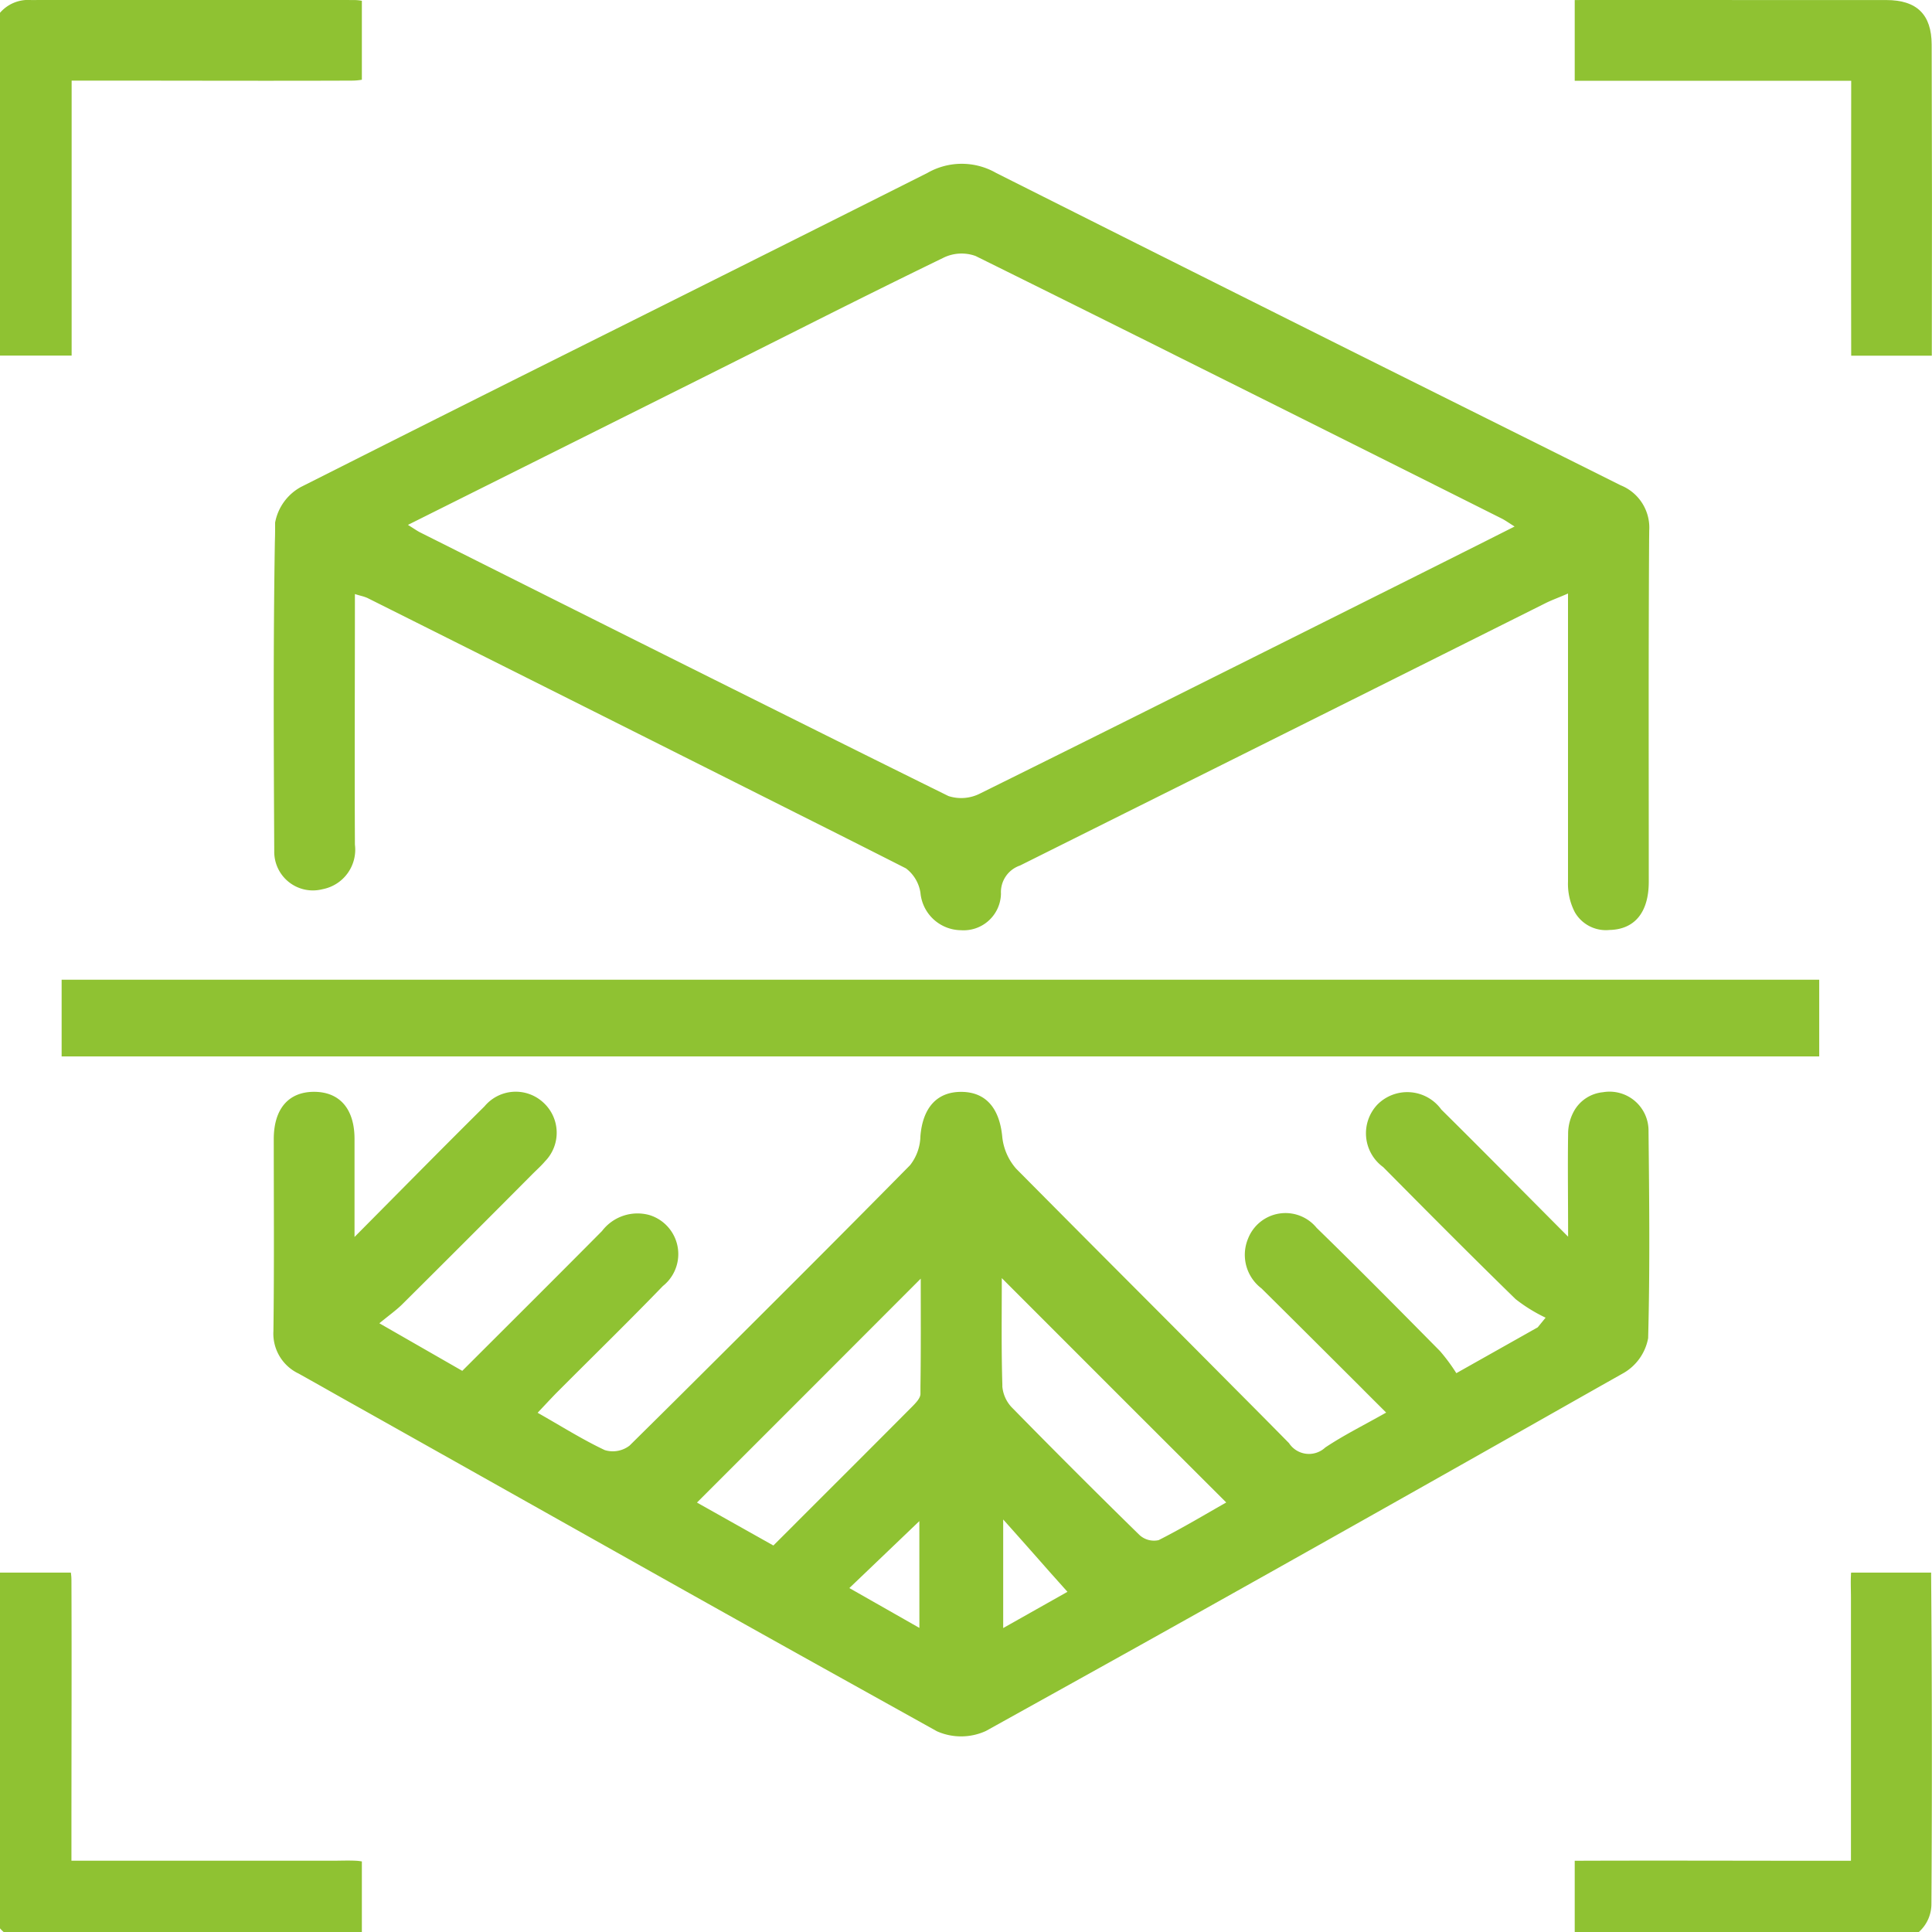
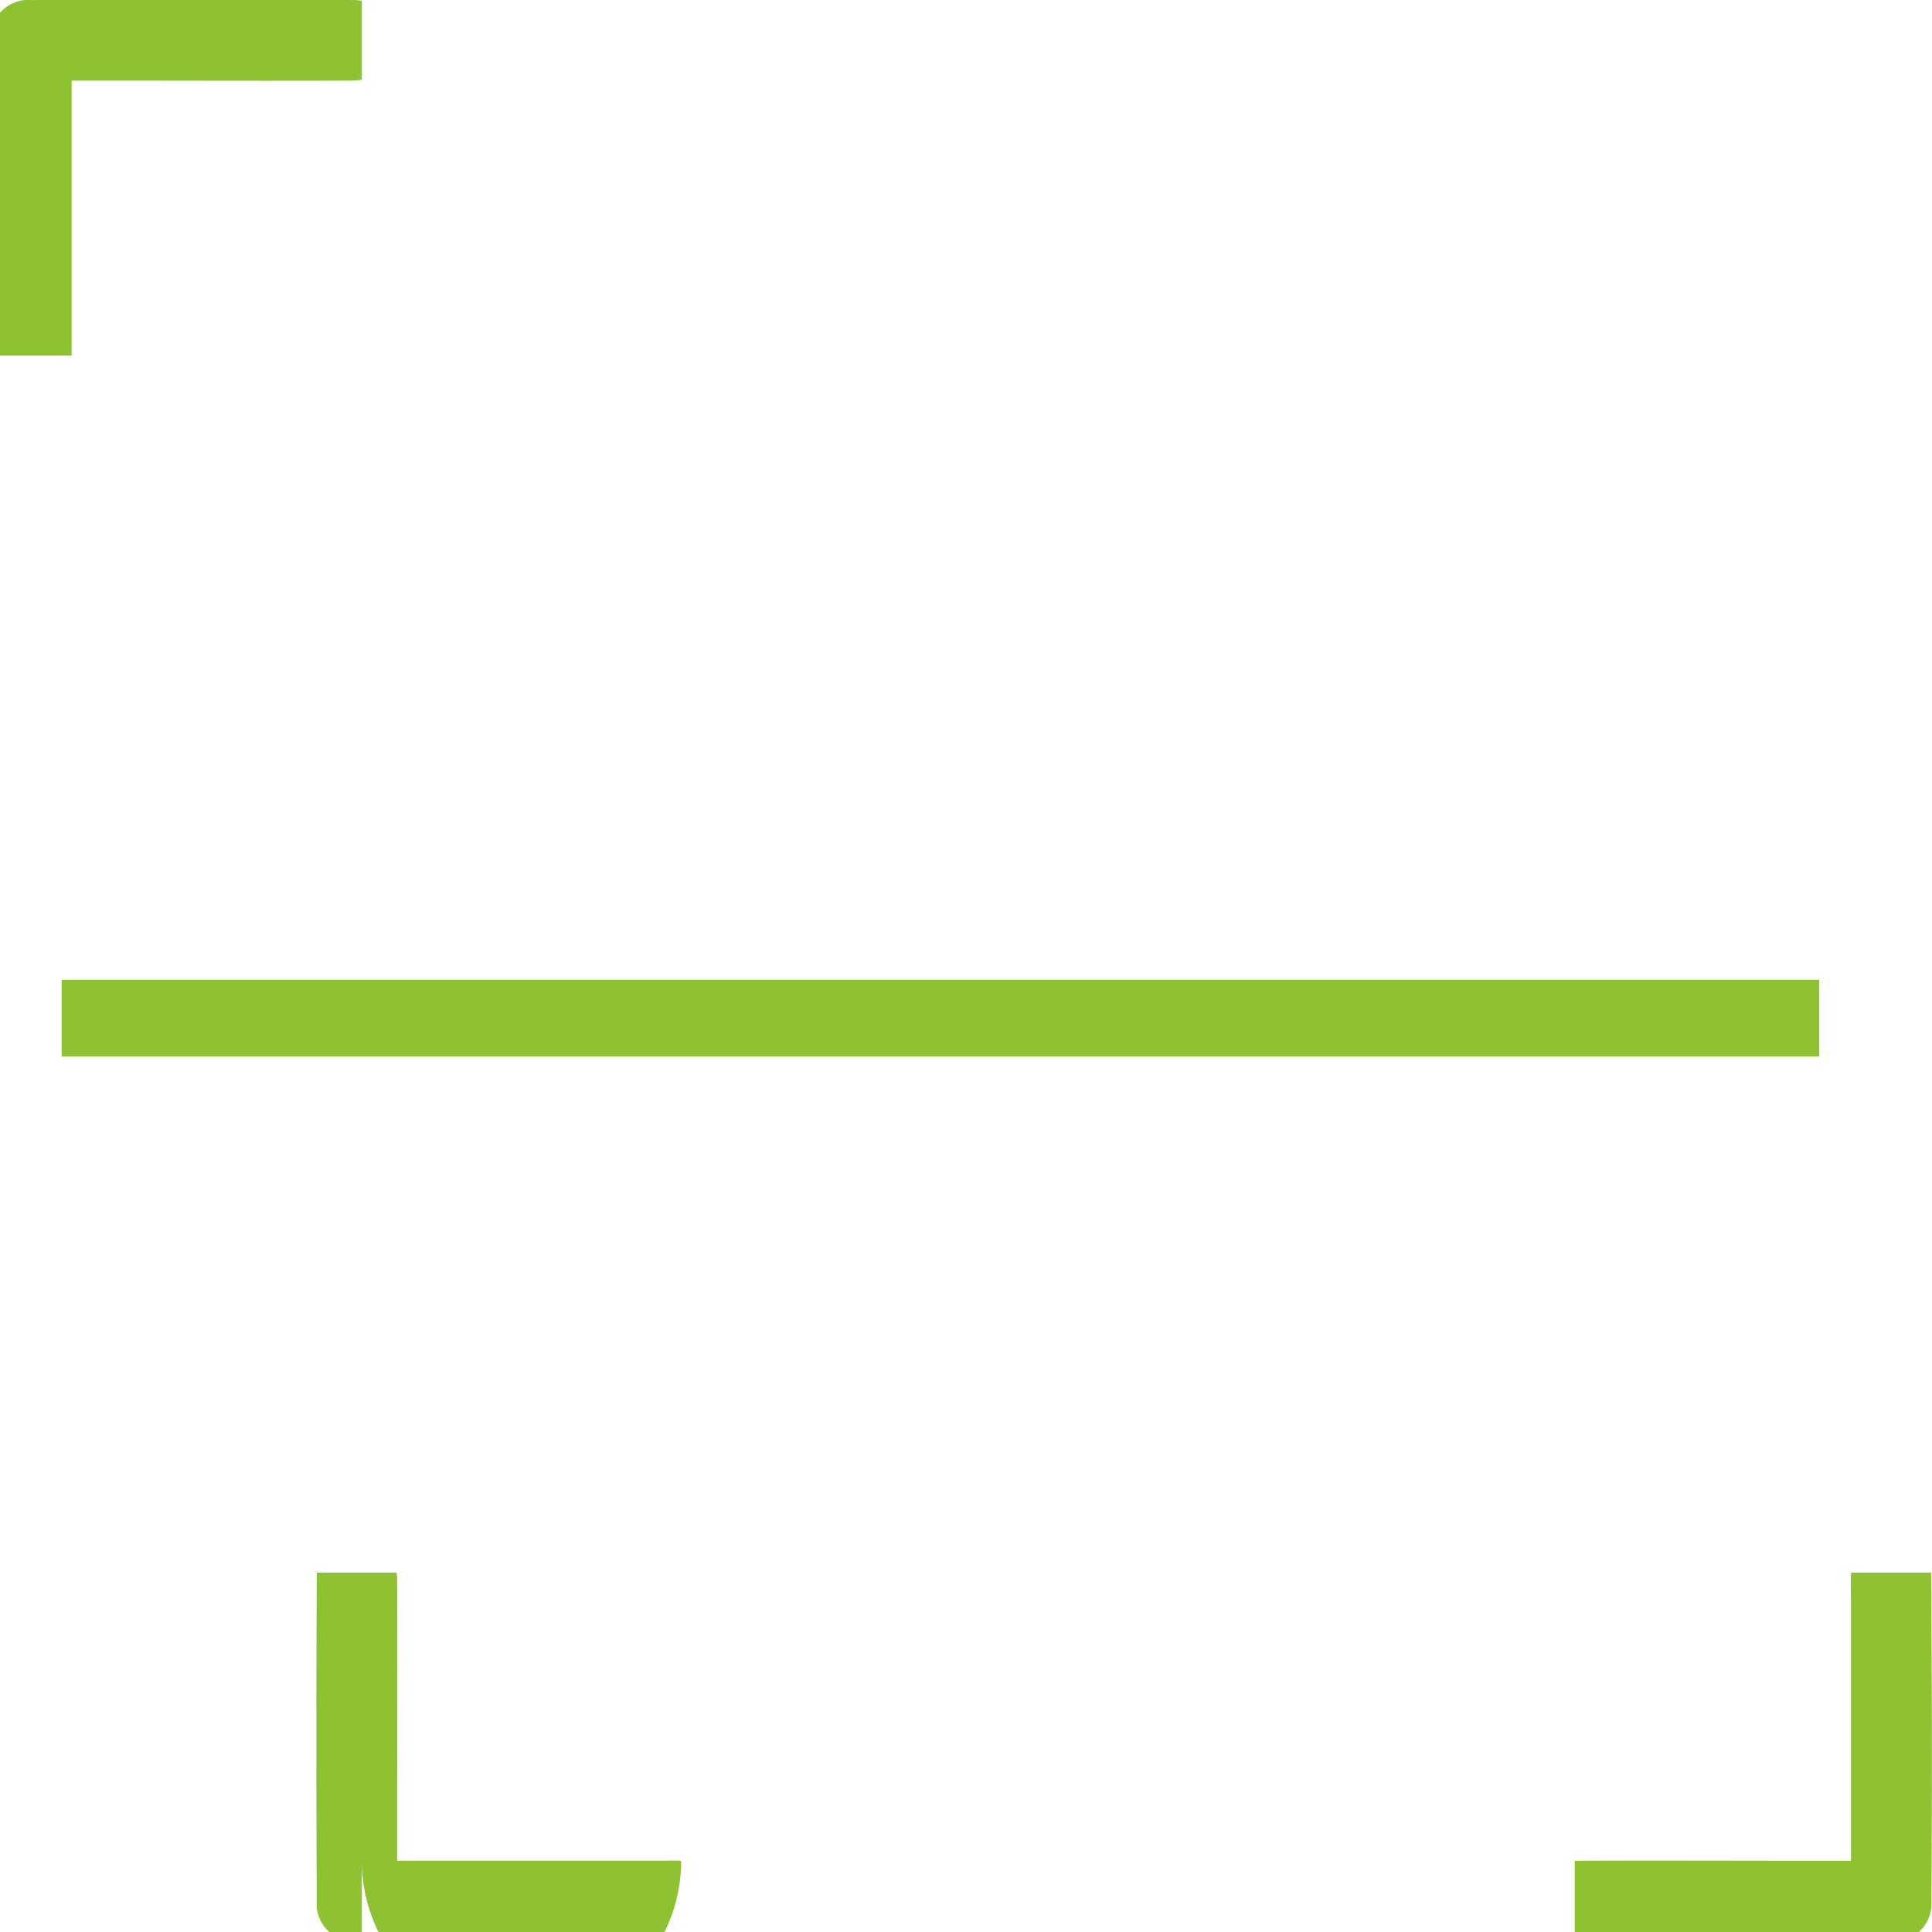
<svg xmlns="http://www.w3.org/2000/svg" width="40" height="40" viewBox="0 0 40 40">
  <defs>
    <clipPath id="clip-path">
      <rect id="Rectangle_332" data-name="Rectangle 332" width="40" height="40" transform="translate(369 774)" fill="#8fc232" stroke="#707070" stroke-width="1" />
    </clipPath>
  </defs>
  <g id="_3D_laser_scanning" data-name="3D laser scanning" transform="translate(-369 -774)" clip-path="url(#clip-path)">
    <g id="Group_925" data-name="Group 925" transform="translate(683.141 187.993)">
-       <path id="Path_681" data-name="Path 681" d="M-262.356,677.576a.807.807,0,0,0-.942-.808.772.772,0,0,0-.583.36.973.973,0,0,0-.14.513c-.01.663,0,1.327,0,2.118-.95-.953-1.783-1.8-2.624-2.631a.87.87,0,0,0-1.328-.1.865.865,0,0,0,.124,1.291c.908.917,1.818,1.833,2.741,2.733a3.28,3.28,0,0,0,.621.384l-.163.2-1.685.949a3.788,3.788,0,0,0-.339-.458c-.845-.855-1.691-1.712-2.553-2.55a.832.832,0,0,0-1.42.222.872.872,0,0,0,.278,1.031c.679.672,1.356,1.348,2.045,2.035.177.179.356.356.536.536-.453.257-.875.465-1.261.723a.494.494,0,0,1-.751-.091q-.577-.586-1.158-1.168-.992-1-1.99-2-1.252-1.254-2.5-2.513a1.18,1.18,0,0,1-.289-.667c-.057-.582-.336-.922-.847-.924s-.8.336-.847.918a1,1,0,0,1-.214.6q-1.139,1.155-2.284,2.3t-2.291,2.284c-.41.409-.822.815-1.233,1.222a.568.568,0,0,1-.512.093c-.467-.22-.908-.5-1.391-.773.139-.148.257-.275.378-.4l.145-.145c.691-.692,1.39-1.375,2.07-2.079a.845.845,0,0,0-.28-1.47.924.924,0,0,0-.98.331c-.956.964-1.918,1.921-2.893,2.895l-1.717-.985c.207-.17.35-.271.473-.392q1.356-1.348,2.7-2.7c.086-.086.179-.169.257-.261a.845.845,0,0,0-.036-1.218.84.84,0,0,0-1.215.078c-.823.815-1.634,1.639-2.545,2.557l-.148.149c0-.784,0-1.408,0-2.03s-.308-.974-.836-.975-.834.35-.836.973c0,1.327.01,2.652-.007,3.978a.915.915,0,0,0,.523.883l.474.266q.414.235.83.467,3.005,1.689,6.009,3.378,1.528.858,3.06,1.713l2.841,1.581a1.232,1.232,0,0,0,1.014-.006q1.561-.866,3.121-1.735,1.388-.775,2.774-1.553,3.151-1.769,6.3-3.554l.516-.292.5-.282a1.055,1.055,0,0,0,.5-.717C-262.326,680.438-262.341,679.006-262.356,677.576Zm-13.39,3.041,2.247,2.248.548.548,1.852,1.849c-.43.244-.906.53-1.4.78a.443.443,0,0,1-.389-.1l-.062-.06q-1.314-1.287-2.6-2.6a.721.721,0,0,1-.184-.415.321.321,0,0,1,0-.035C-275.757,682.1-275.746,681.365-275.746,680.617Zm-1.678.011c0,.725.005,1.48-.006,2.236,0,.05,0,.1,0,.15,0,.085-.091.181-.16.252-.769.773-1.54,1.543-2.334,2.336-.181.183-.365.365-.551.551l-1.582-.889,2.133-2.133.267-.267Zm-.028,7.231-1.45-.825.34-.325,1.109-1.061Zm3.067-.748-1.332.751v-2.248c.328.367.646.726.975,1.1C-274.626,686.843-274.507,686.977-274.386,687.112Z" transform="translate(-17.654 -68.148)" fill="#8fc232" />
-       <path id="Path_682" data-name="Path 682" d="M-262.337,607.223a.944.944,0,0,0-.592-.942l-.947-.473-4.433-2.21q-2.319-1.159-4.636-2.32l-2.913-1.463a1.43,1.43,0,0,0-1.424,0q-1.318.663-2.638,1.324-2.461,1.233-4.924,2.462-2.074,1.036-4.145,2.079l-1.264.637a1.06,1.06,0,0,0-.533.737c0,.131,0,.261-.005.392-.035,2.136-.024,4.273-.013,6.408a.8.8,0,0,0,1,.79.833.833,0,0,0,.67-.924c-.008-1.708,0-3.416,0-5.187.061.02.109.032.148.043a.771.771,0,0,1,.114.04q4.479,2.241,8.954,4.491,1.1.551,2.193,1.106a.779.779,0,0,1,.3.506.852.852,0,0,0,.836.774.774.774,0,0,0,.831-.755.582.582,0,0,1,.394-.584l2.419-1.207q4.232-2.109,8.461-4.225c.134-.067.278-.117.466-.2,0,2.026,0,3.995,0,5.963a1.276,1.276,0,0,0,.141.635.742.742,0,0,0,.719.368c.52-.012.812-.364.812-1,0-2.351-.007-4.7.007-7.051C-262.339,607.369-262.337,607.3-262.337,607.223Zm-4.46.753q-3.074,1.538-6.147,3.073-1.622.81-3.245,1.613a.857.857,0,0,1-.657.053q-1.539-.76-3.074-1.526-3.75-1.867-7.492-3.746l-.365-.183c-.06-.029-.114-.068-.259-.159l6.1-3.047.91-.456,1.1-.552c.993-.5,1.987-.995,2.986-1.48a.853.853,0,0,1,.656-.032q1.668.825,3.334,1.656c.274.135.546.272.819.409q3.367,1.679,6.733,3.367c.071.035.137.082.274.169l-.615.31Z" transform="translate(-17.659 -10.227)" fill="#8fc232" />
      <path id="Path_683" data-name="Path 683" d="M-306.648,586.023v1.635a1.235,1.235,0,0,1-.209.018c-1.725.007-3.45,0-5.175,0h-.625v5.408c0,.1,0,.19,0,.285h-1.67q-.017-3.275,0-6.55a.771.771,0,0,1,.833-.811q3.346-.015,6.693,0A.9.9,0,0,1-306.648,586.023Z" transform="translate(-0.001)" fill="#8fc232" />
-       <path id="Path_684" data-name="Path 684" d="M-175.292,593.373h-1.669c-.005-1.872,0-3.744,0-5.692H-182.3c-.128,0-.257,0-.385,0V586.01c1.158-.01,2.314,0,3.472,0,.994,0,1.987,0,2.98,0,.631,0,.936.3.938.921Q-175.284,590.153-175.292,593.373Z" transform="translate(-98.853 -0.002)" fill="#8fc232" />
-       <path id="Path_685" data-name="Path 685" d="M-306.649,722.68v1.641a.756.756,0,0,1-.127.01q-3.374.014-6.744,0a.774.774,0,0,1-.808-.837q-.013-3.346,0-6.694a.83.83,0,0,1,.006-.1h1.648a1.086,1.086,0,0,1,.012.167c.007,1.726,0,3.45,0,5.176v.622h5.409c.156,0,.314-.007.47,0A.942.942,0,0,1-306.649,722.68Z" transform="translate(0 -98.134)" fill="#8fc232" />
+       <path id="Path_685" data-name="Path 685" d="M-306.649,722.68v1.641a.756.756,0,0,1-.127.01a.774.774,0,0,1-.808-.837q-.013-3.346,0-6.694a.83.83,0,0,1,.006-.1h1.648a1.086,1.086,0,0,1,.012.167c.007,1.726,0,3.45,0,5.176v.622h5.409c.156,0,.314-.007.47,0A.942.942,0,0,1-306.649,722.68Z" transform="translate(0 -98.134)" fill="#8fc232" />
      <path id="Path_686" data-name="Path 686" d="M-175.3,723.557a.778.778,0,0,1-.868.776q-3.261.008-6.517,0v-1.667c1.694-.007,3.385,0,5.078,0h.641v-5.444c0-.156-.008-.314,0-.47,0-.018,0-.035.005-.052h1.655c0,.021,0,.042,0,.063Q-175.279,720.157-175.3,723.557Z" transform="translate(-98.853 -98.134)" fill="#8fc232" />
      <rect id="Rectangle_331" data-name="Rectangle 331" width="36.389" height="1.588" transform="translate(-312.865 606.291)" fill="#8fc232" />
    </g>
  </g>
</svg>